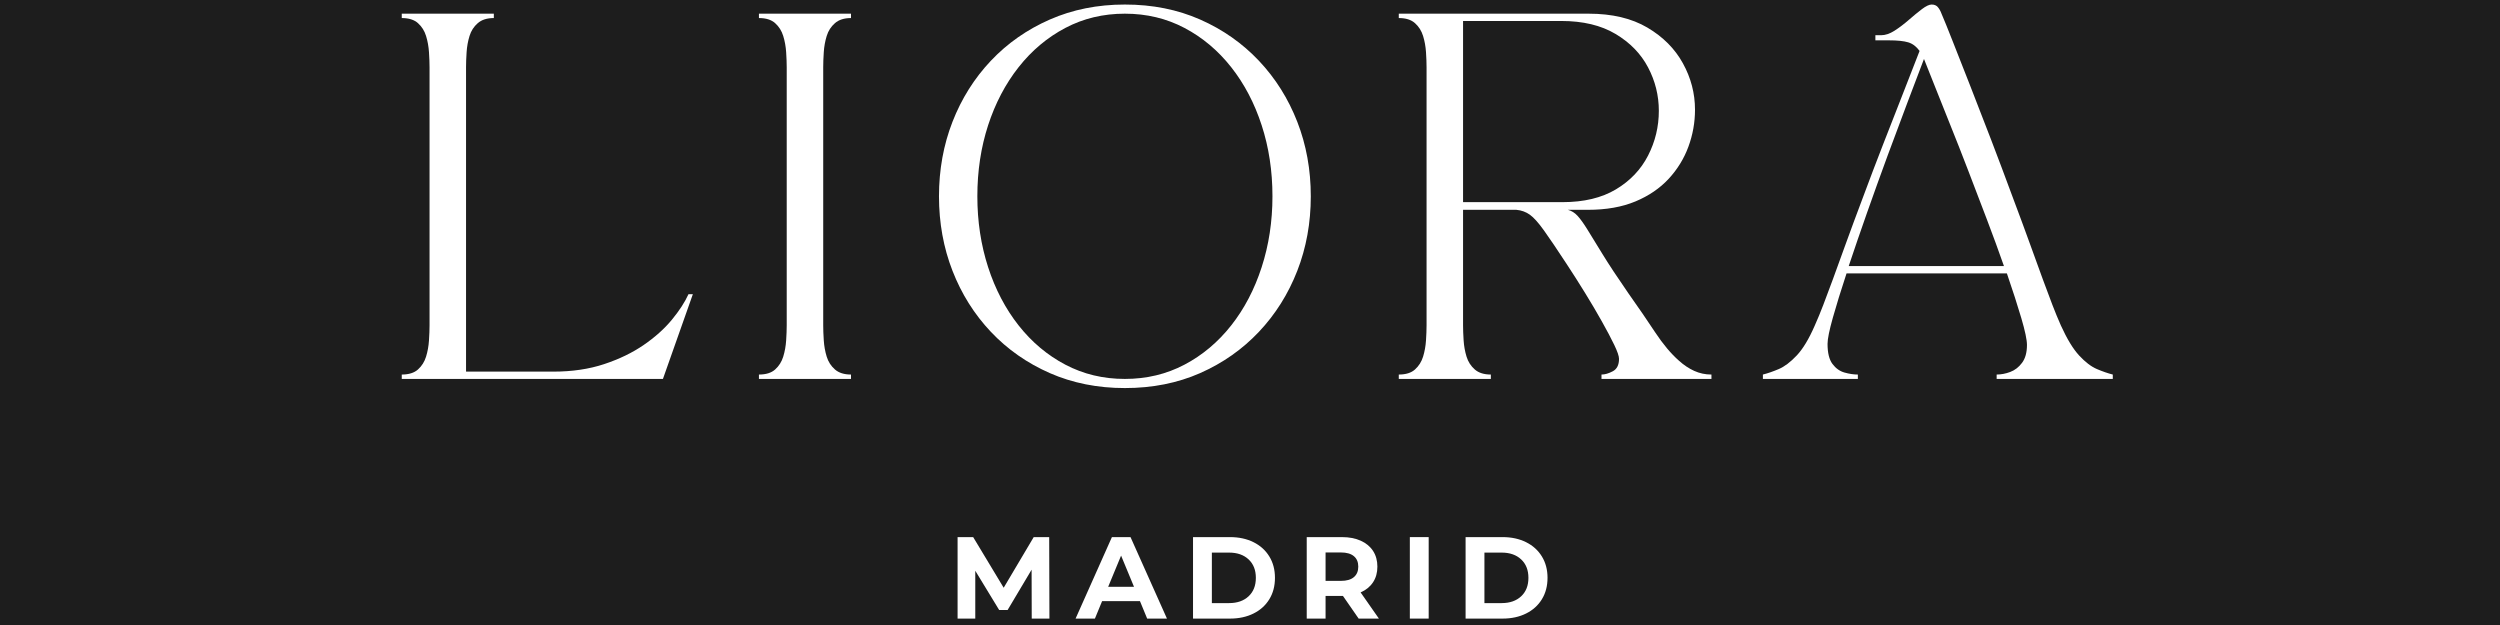
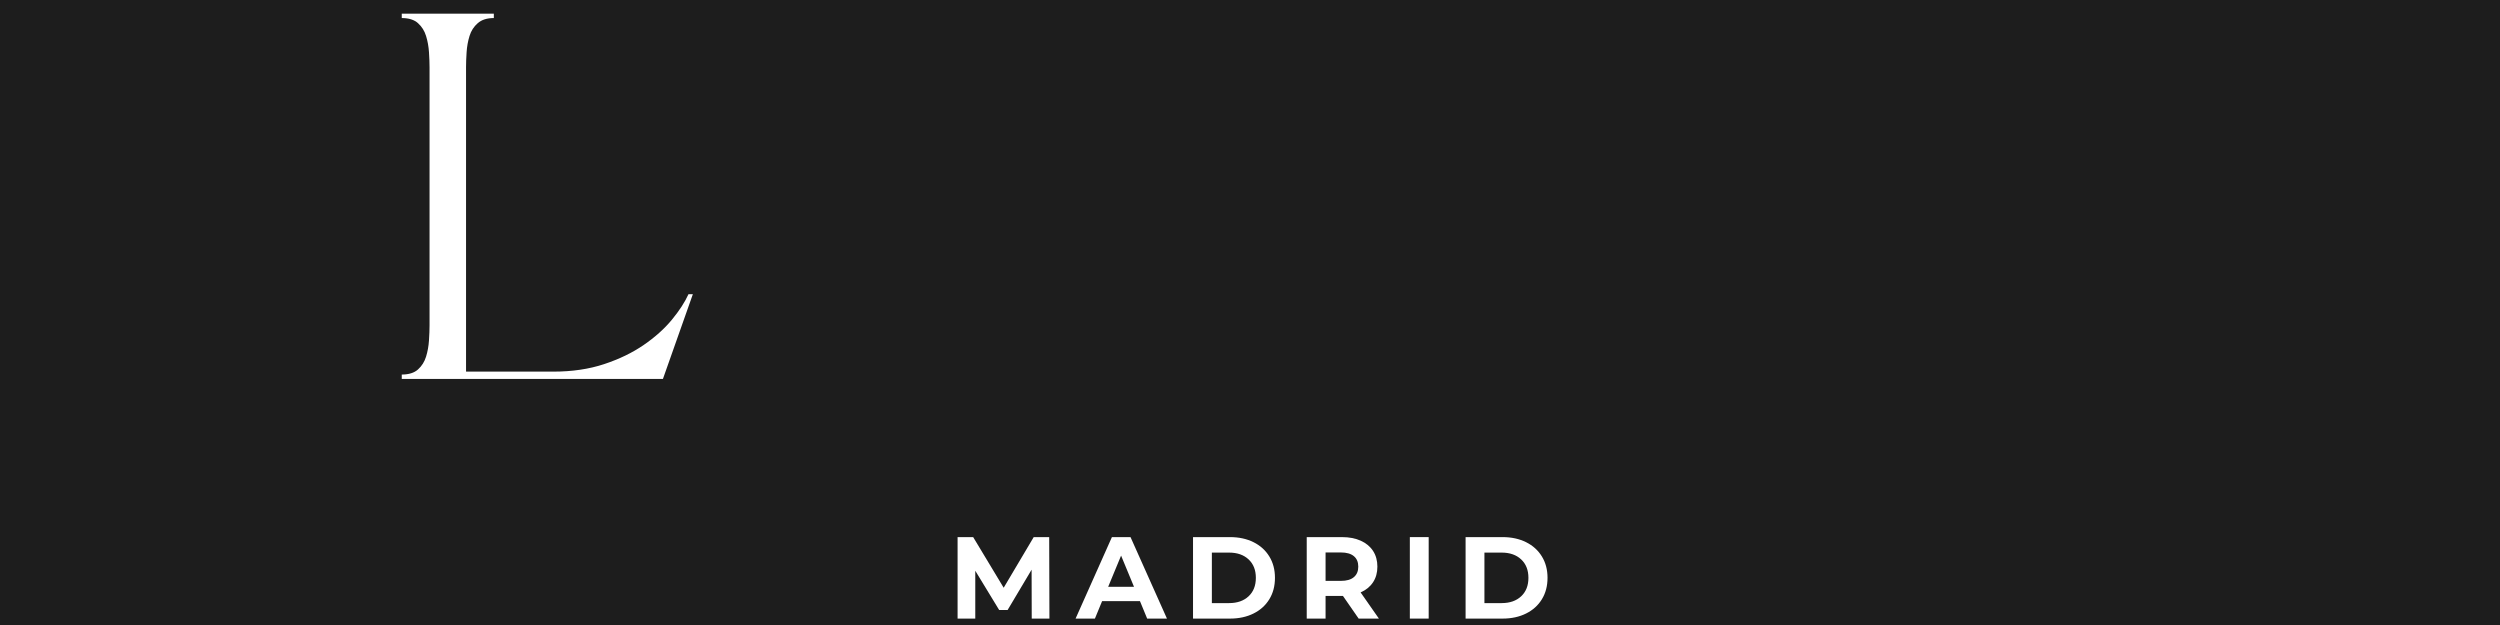
<svg xmlns="http://www.w3.org/2000/svg" version="1.2" preserveAspectRatio="xMidYMid meet" height="396" viewBox="0 0 1188 297" zoomAndPan="magnify" width="1584">
  <defs />
  <g id="13d07d6c67">
-     <rect style="fill:#ffffff;fill-opacity:1;stroke:none;" height="297" y="0" width="1188" x="0" />
    <rect style="fill:#1d1d1d;fill-opacity:1;stroke:none;" height="297" y="0" width="1188" x="0" />
    <g style="fill:#ffffff;fill-opacity:1;">
      <g transform="translate(183.979, 180.063)">
        <path d="M 6.938 -173.562 L 50.688 -173.562 L 50.688 -171.484 C 47.445 -171.484 44.898 -170.672 43.047 -169.047 C 41.191 -167.43 39.891 -165.406 39.141 -162.969 C 38.391 -160.539 37.926 -157.969 37.75 -155.25 C 37.57 -152.531 37.484 -150.129 37.484 -148.047 L 37.484 -3.469 L 78.969 -3.469 C 87.875 -3.469 95.914 -4.656 103.094 -7.031 C 110.27 -9.406 116.547 -12.441 121.922 -16.141 C 127.305 -19.848 131.758 -23.836 135.281 -28.109 C 138.812 -32.391 141.445 -36.441 143.188 -40.266 L 145.266 -40.266 L 131.047 0 L 6.938 0 L 6.938 -2.078 C 10.289 -2.078 12.863 -2.883 14.656 -4.5 C 16.457 -6.125 17.734 -8.148 18.484 -10.578 C 19.234 -13.016 19.695 -15.594 19.875 -18.312 C 20.051 -21.031 20.141 -23.43 20.141 -25.516 L 20.141 -148.047 C 20.141 -150.129 20.051 -152.531 19.875 -155.25 C 19.695 -157.969 19.234 -160.539 18.484 -162.969 C 17.734 -165.406 16.457 -167.43 14.656 -169.047 C 12.863 -170.672 10.289 -171.484 6.938 -171.484 Z M 6.938 -173.562" style="stroke:none" />
      </g>
    </g>
    <g style="fill:#ffffff;fill-opacity:1;">
      <g transform="translate(353.707, 180.063)">
-         <path d="M 6.938 -171.484 L 6.938 -173.562 L 50.688 -173.562 L 50.688 -171.484 C 47.445 -171.484 44.898 -170.672 43.047 -169.047 C 41.191 -167.43 39.891 -165.406 39.141 -162.969 C 38.391 -160.539 37.926 -157.969 37.75 -155.25 C 37.57 -152.531 37.484 -150.129 37.484 -148.047 L 37.484 -25.516 C 37.484 -23.43 37.57 -21.031 37.75 -18.312 C 37.926 -15.594 38.391 -13.016 39.141 -10.578 C 39.891 -8.148 41.191 -6.125 43.047 -4.5 C 44.898 -2.883 47.445 -2.078 50.688 -2.078 L 50.688 0 L 6.938 0 L 6.938 -2.078 C 10.289 -2.078 12.863 -2.883 14.656 -4.5 C 16.457 -6.125 17.734 -8.148 18.484 -10.578 C 19.234 -13.016 19.695 -15.594 19.875 -18.312 C 20.051 -21.031 20.141 -23.43 20.141 -25.516 L 20.141 -148.047 C 20.141 -150.129 20.051 -152.531 19.875 -155.25 C 19.695 -157.969 19.234 -160.539 18.484 -162.969 C 17.734 -165.406 16.457 -167.43 14.656 -169.047 C 12.863 -170.672 10.289 -171.484 6.938 -171.484 Z M 6.938 -171.484" style="stroke:none" />
-       </g>
+         </g>
    </g>
    <g style="fill:#ffffff;fill-opacity:1;">
      <g transform="translate(435.797, 180.063)">
-         <path d="M 98.75 4.344 C 85.789 4.344 73.898 1.973 63.078 -2.766 C 52.266 -7.516 42.922 -14.055 35.047 -22.391 C 27.18 -30.723 21.109 -40.383 16.828 -51.375 C 12.547 -62.363 10.406 -74.164 10.406 -86.781 C 10.406 -99.395 12.547 -111.195 16.828 -122.188 C 21.109 -133.176 27.18 -142.836 35.047 -151.172 C 42.922 -159.504 52.266 -166.039 63.078 -170.781 C 73.898 -175.531 85.789 -177.906 98.75 -177.906 C 111.832 -177.906 123.754 -175.531 134.516 -170.781 C 145.273 -166.039 154.586 -159.504 162.453 -151.172 C 170.316 -142.836 176.391 -133.176 180.672 -122.188 C 184.953 -111.195 187.094 -99.395 187.094 -86.781 C 187.094 -74.164 184.953 -62.363 180.672 -51.375 C 176.391 -40.383 170.316 -30.723 162.453 -22.391 C 154.586 -14.055 145.273 -7.516 134.516 -2.766 C 123.754 1.973 111.832 4.344 98.75 4.344 Z M 28.641 -86.781 C 28.641 -74.863 30.344 -63.641 33.75 -53.109 C 37.164 -42.578 42 -33.348 48.25 -25.422 C 54.5 -17.492 61.906 -11.273 70.469 -6.766 C 79.031 -2.254 88.457 0 98.75 0 C 109.051 0 118.484 -2.254 127.047 -6.766 C 135.609 -11.273 143.016 -17.492 149.266 -25.422 C 155.516 -33.348 160.344 -42.578 163.75 -53.109 C 167.164 -63.641 168.875 -74.863 168.875 -86.781 C 168.875 -98.812 167.164 -110.062 163.75 -120.531 C 160.344 -131.008 155.516 -140.211 149.266 -148.141 C 143.016 -156.066 135.609 -162.285 127.047 -166.797 C 118.484 -171.305 109.051 -173.562 98.75 -173.562 C 88.457 -173.562 79.031 -171.305 70.469 -166.797 C 61.906 -162.285 54.5 -156.066 48.25 -148.141 C 42 -140.211 37.164 -131.008 33.75 -120.531 C 30.344 -110.062 28.641 -98.812 28.641 -86.781 Z M 28.641 -86.781" style="stroke:none" />
-       </g>
+         </g>
    </g>
    <g style="fill:#ffffff;fill-opacity:1;">
      <g transform="translate(657.762, 180.063)">
-         <path d="M 20.141 -148.047 C 20.141 -150.129 20.051 -152.531 19.875 -155.25 C 19.695 -157.969 19.234 -160.539 18.484 -162.969 C 17.734 -165.406 16.457 -167.43 14.656 -169.047 C 12.863 -170.672 10.289 -171.484 6.938 -171.484 L 6.938 -173.562 L 97.188 -173.562 C 108.301 -173.562 117.586 -171.363 125.047 -166.969 C 132.516 -162.57 138.156 -156.898 141.969 -149.953 C 145.789 -143.016 147.703 -135.672 147.703 -127.922 C 147.703 -121.898 146.66 -116.051 144.578 -110.375 C 142.492 -104.707 139.367 -99.617 135.203 -95.109 C 131.035 -90.598 125.77 -87.008 119.406 -84.344 C 113.039 -81.688 105.52 -80.359 96.844 -80.359 L 87.297 -80.359 C 89.035 -79.898 90.566 -78.945 91.891 -77.5 C 93.223 -76.051 94.785 -73.879 96.578 -70.984 C 98.379 -68.086 100.781 -64.18 103.781 -59.266 C 106.789 -54.348 110.898 -48.129 116.109 -40.609 C 120.859 -33.898 125.082 -27.738 128.781 -22.125 C 132.488 -16.52 136.25 -12.035 140.062 -8.672 C 142.375 -6.586 144.801 -4.969 147.344 -3.812 C 149.895 -2.656 152.617 -2.078 155.516 -2.078 L 155.516 0 L 103.266 0 L 103.266 -2.078 C 104.891 -2.078 106.68 -2.598 108.641 -3.641 C 110.609 -4.68 111.594 -6.648 111.594 -9.547 C 111.594 -10.816 110.844 -13.016 109.344 -16.141 C 107.844 -19.266 105.875 -22.992 103.438 -27.328 C 101.008 -31.672 98.348 -36.188 95.453 -40.875 C 92.566 -45.562 89.676 -50.102 86.781 -54.5 C 82.156 -61.562 78.539 -66.91 75.938 -70.547 C 73.332 -74.191 71.102 -76.68 69.25 -78.016 C 67.395 -79.348 65.254 -80.129 62.828 -80.359 L 37.484 -80.359 L 37.484 -25.516 C 37.484 -23.43 37.57 -21.031 37.75 -18.312 C 37.926 -15.594 38.391 -13.016 39.141 -10.578 C 39.891 -8.148 41.191 -6.125 43.047 -4.5 C 44.898 -2.883 47.445 -2.078 50.688 -2.078 L 50.688 0 L 6.938 0 L 6.938 -2.078 C 10.289 -2.078 12.863 -2.883 14.656 -4.5 C 16.457 -6.125 17.734 -8.148 18.484 -10.578 C 19.234 -13.016 19.695 -15.594 19.875 -18.312 C 20.051 -21.031 20.141 -23.43 20.141 -25.516 Z M 84.172 -170.094 L 37.484 -170.094 L 37.484 -84 L 84.703 -84 C 94.879 -84 103.352 -86.023 110.125 -90.078 C 116.895 -94.129 121.984 -99.477 125.391 -106.125 C 128.805 -112.781 130.516 -119.867 130.516 -127.391 C 130.516 -134.68 128.805 -141.566 125.391 -148.047 C 121.984 -154.523 116.836 -159.816 109.953 -163.922 C 103.066 -168.035 94.473 -170.094 84.172 -170.094 Z M 84.172 -170.094" style="stroke:none" />
-       </g>
+         </g>
    </g>
    <g style="fill:#ffffff;fill-opacity:1;">
      <g transform="translate(837.73, 180.063)">
-         <path d="M 45.125 0 L 0 0 L 0 -2.078 C 2.312 -2.66 4.828 -3.531 7.547 -4.688 C 10.266 -5.844 13.098 -7.984 16.047 -11.109 C 19.004 -14.234 21.867 -18.977 24.641 -25.344 C 26.035 -28.469 27.395 -31.766 28.719 -35.234 C 30.051 -38.703 31.555 -42.723 33.234 -47.297 C 34.91 -51.867 36.906 -57.363 39.219 -63.781 C 41.539 -70.207 44.379 -77.875 47.734 -86.781 C 50.742 -94.883 53.867 -103.098 57.109 -111.422 C 60.348 -119.754 63.469 -127.738 66.469 -135.375 C 69.477 -143.008 72.141 -149.836 74.453 -155.859 C 72.953 -157.941 71.16 -159.301 69.078 -159.938 C 66.992 -160.57 63.926 -160.891 59.875 -160.891 L 53.453 -160.891 L 53.453 -163.328 L 56.234 -163.328 C 58.203 -163.328 60.312 -164.047 62.562 -165.484 C 64.82 -166.93 67.078 -168.641 69.328 -170.609 C 71.586 -172.578 73.672 -174.285 75.578 -175.734 C 77.492 -177.18 79.031 -177.906 80.188 -177.906 C 81.457 -177.906 82.438 -177.5 83.125 -176.688 C 83.82 -175.875 84.406 -174.832 84.875 -173.562 C 86.031 -170.906 87.789 -166.566 90.156 -160.547 C 92.531 -154.523 95.305 -147.461 98.484 -139.359 C 101.672 -131.266 105 -122.676 108.469 -113.594 C 111.945 -104.508 115.305 -95.57 118.547 -86.781 C 121.898 -77.875 124.734 -70.207 127.047 -63.781 C 129.359 -57.363 131.352 -51.867 133.031 -47.297 C 134.707 -42.723 136.211 -38.703 137.547 -35.234 C 138.879 -31.766 140.238 -28.469 141.625 -25.344 C 144.52 -18.977 147.41 -14.234 150.297 -11.109 C 153.191 -7.984 156 -5.844 158.719 -4.688 C 161.438 -3.531 163.953 -2.66 166.266 -2.078 L 166.266 0 L 111.078 0 L 111.078 -2.078 C 113.16 -2.078 115.301 -2.484 117.5 -3.297 C 119.695 -4.109 121.578 -5.555 123.141 -7.641 C 124.703 -9.723 125.484 -12.555 125.484 -16.141 C 125.484 -18.566 124.586 -22.816 122.797 -28.891 C 121.004 -34.973 118.719 -42.062 115.938 -50.156 L 39.75 -50.156 C 37.082 -42.062 34.91 -35.035 33.234 -29.078 C 31.555 -23.117 30.719 -18.977 30.719 -16.656 C 30.719 -12.375 31.5 -9.191 33.062 -7.109 C 34.625 -5.023 36.531 -3.664 38.781 -3.031 C 41.039 -2.395 43.156 -2.078 45.125 -2.078 Z M 76.547 -152.047 C 74.348 -146.254 71.742 -139.395 68.734 -131.469 C 65.723 -123.539 62.566 -115.094 59.266 -106.125 C 55.973 -97.164 52.734 -88.172 49.547 -79.141 C 46.367 -70.117 43.445 -61.613 40.781 -53.625 L 114.547 -53.625 C 112.117 -60.57 109.43 -67.922 106.484 -75.672 C 103.535 -83.422 100.582 -91.145 97.625 -98.844 C 94.676 -106.539 91.812 -113.832 89.031 -120.719 C 86.258 -127.602 83.801 -133.766 81.656 -139.203 C 79.52 -144.641 77.816 -148.922 76.547 -152.047 Z M 76.547 -152.047" style="stroke:none" />
-       </g>
+         </g>
    </g>
    <g style="fill:#ffffff;fill-opacity:1;">
      <g transform="translate(450.451, 293.953)">
        <path d="M 39.828 0 L 39.766 -23.234 L 28.375 -4.094 L 24.344 -4.094 L 13 -22.734 L 13 0 L 4.594 0 L 4.594 -38.719 L 12 -38.719 L 26.5 -14.656 L 40.766 -38.719 L 48.125 -38.719 L 48.234 0 Z M 39.828 0" style="stroke:none" />
      </g>
    </g>
    <g style="fill:#ffffff;fill-opacity:1;">
      <g transform="translate(511.616, 293.953)">
        <path d="M 30.094 -8.297 L 12.109 -8.297 L 8.688 0 L -0.5 0 L 16.766 -38.719 L 25.609 -38.719 L 42.922 0 L 33.516 0 Z M 27.266 -15.094 L 21.125 -29.922 L 14.984 -15.094 Z M 27.266 -15.094" style="stroke:none" />
      </g>
    </g>
    <g style="fill:#ffffff;fill-opacity:1;">
      <g transform="translate(562.33, 293.953)">
        <path d="M 4.594 -38.719 L 22.188 -38.719 C 26.383 -38.719 30.098 -37.914 33.328 -36.312 C 36.555 -34.707 39.062 -32.445 40.844 -29.531 C 42.633 -26.625 43.531 -23.234 43.531 -19.359 C 43.531 -15.484 42.633 -12.086 40.844 -9.172 C 39.062 -6.266 36.555 -4.008 33.328 -2.406 C 30.098 -0.801 26.383 0 22.188 0 L 4.594 0 Z M 21.734 -7.359 C 25.609 -7.359 28.695 -8.438 31 -10.594 C 33.301 -12.75 34.453 -15.672 34.453 -19.359 C 34.453 -23.047 33.301 -25.969 31 -28.125 C 28.695 -30.281 25.609 -31.359 21.734 -31.359 L 13.547 -31.359 L 13.547 -7.359 Z M 21.734 -7.359" style="stroke:none" />
      </g>
    </g>
    <g style="fill:#ffffff;fill-opacity:1;">
      <g transform="translate(616.362, 293.953)">
        <path d="M 29.266 0 L 21.797 -10.781 L 13.547 -10.781 L 13.547 0 L 4.594 0 L 4.594 -38.719 L 21.344 -38.719 C 24.781 -38.719 27.758 -38.145 30.281 -37 C 32.812 -35.863 34.758 -34.242 36.125 -32.141 C 37.488 -30.035 38.172 -27.547 38.172 -24.672 C 38.172 -21.797 37.477 -19.316 36.094 -17.234 C 34.707 -15.148 32.742 -13.551 30.203 -12.438 L 38.891 0 Z M 29.094 -24.672 C 29.094 -26.848 28.391 -28.516 26.984 -29.672 C 25.586 -30.836 23.547 -31.422 20.859 -31.422 L 13.547 -31.422 L 13.547 -17.922 L 20.859 -17.922 C 23.547 -17.922 25.586 -18.508 26.984 -19.688 C 28.391 -20.875 29.094 -22.535 29.094 -24.672 Z M 29.094 -24.672" style="stroke:none" />
      </g>
    </g>
    <g style="fill:#ffffff;fill-opacity:1;">
      <g transform="translate(665.361, 293.953)">
        <path d="M 4.594 -38.719 L 13.547 -38.719 L 13.547 0 L 4.594 0 Z M 4.594 -38.719" style="stroke:none" />
      </g>
    </g>
    <g style="fill:#ffffff;fill-opacity:1;">
      <g transform="translate(691.854, 293.953)">
        <path d="M 4.594 -38.719 L 22.188 -38.719 C 26.383 -38.719 30.098 -37.914 33.328 -36.312 C 36.555 -34.707 39.062 -32.445 40.844 -29.531 C 42.633 -26.625 43.531 -23.234 43.531 -19.359 C 43.531 -15.484 42.633 -12.086 40.844 -9.172 C 39.062 -6.266 36.555 -4.008 33.328 -2.406 C 30.098 -0.801 26.383 0 22.188 0 L 4.594 0 Z M 21.734 -7.359 C 25.609 -7.359 28.695 -8.438 31 -10.594 C 33.301 -12.75 34.453 -15.672 34.453 -19.359 C 34.453 -23.047 33.301 -25.969 31 -28.125 C 28.695 -30.281 25.609 -31.359 21.734 -31.359 L 13.547 -31.359 L 13.547 -7.359 Z M 21.734 -7.359" style="stroke:none" />
      </g>
    </g>
  </g>
</svg>